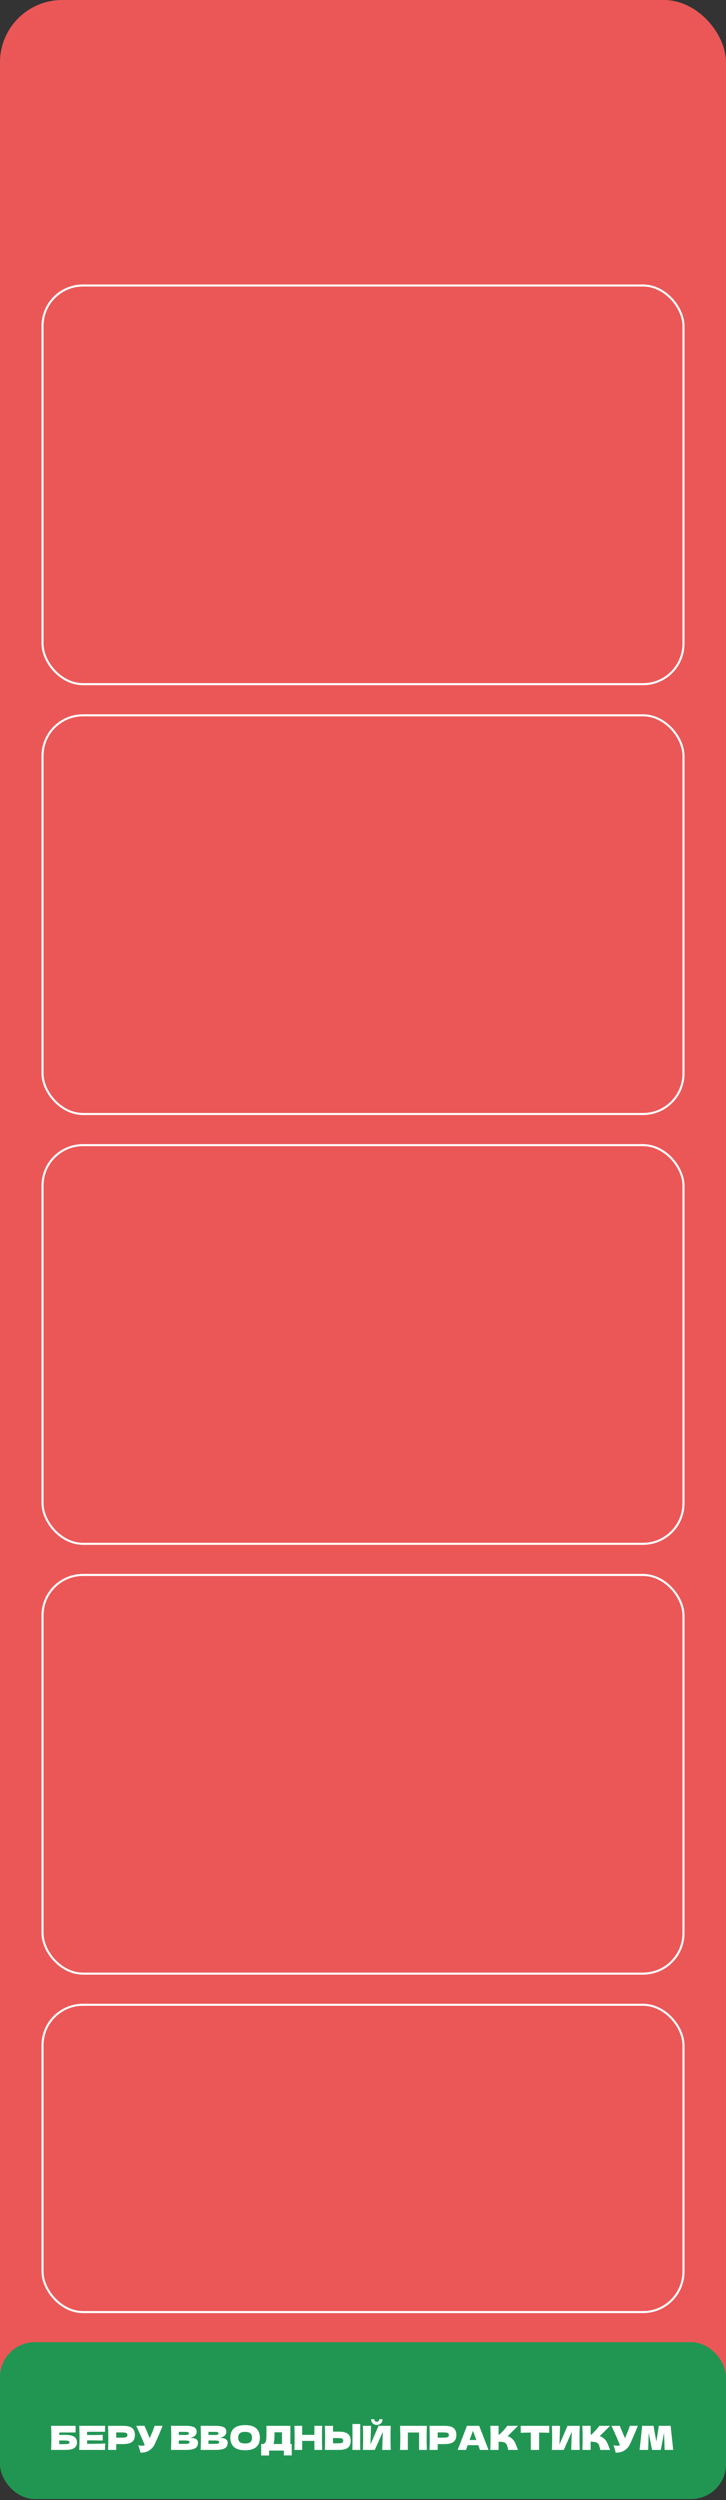
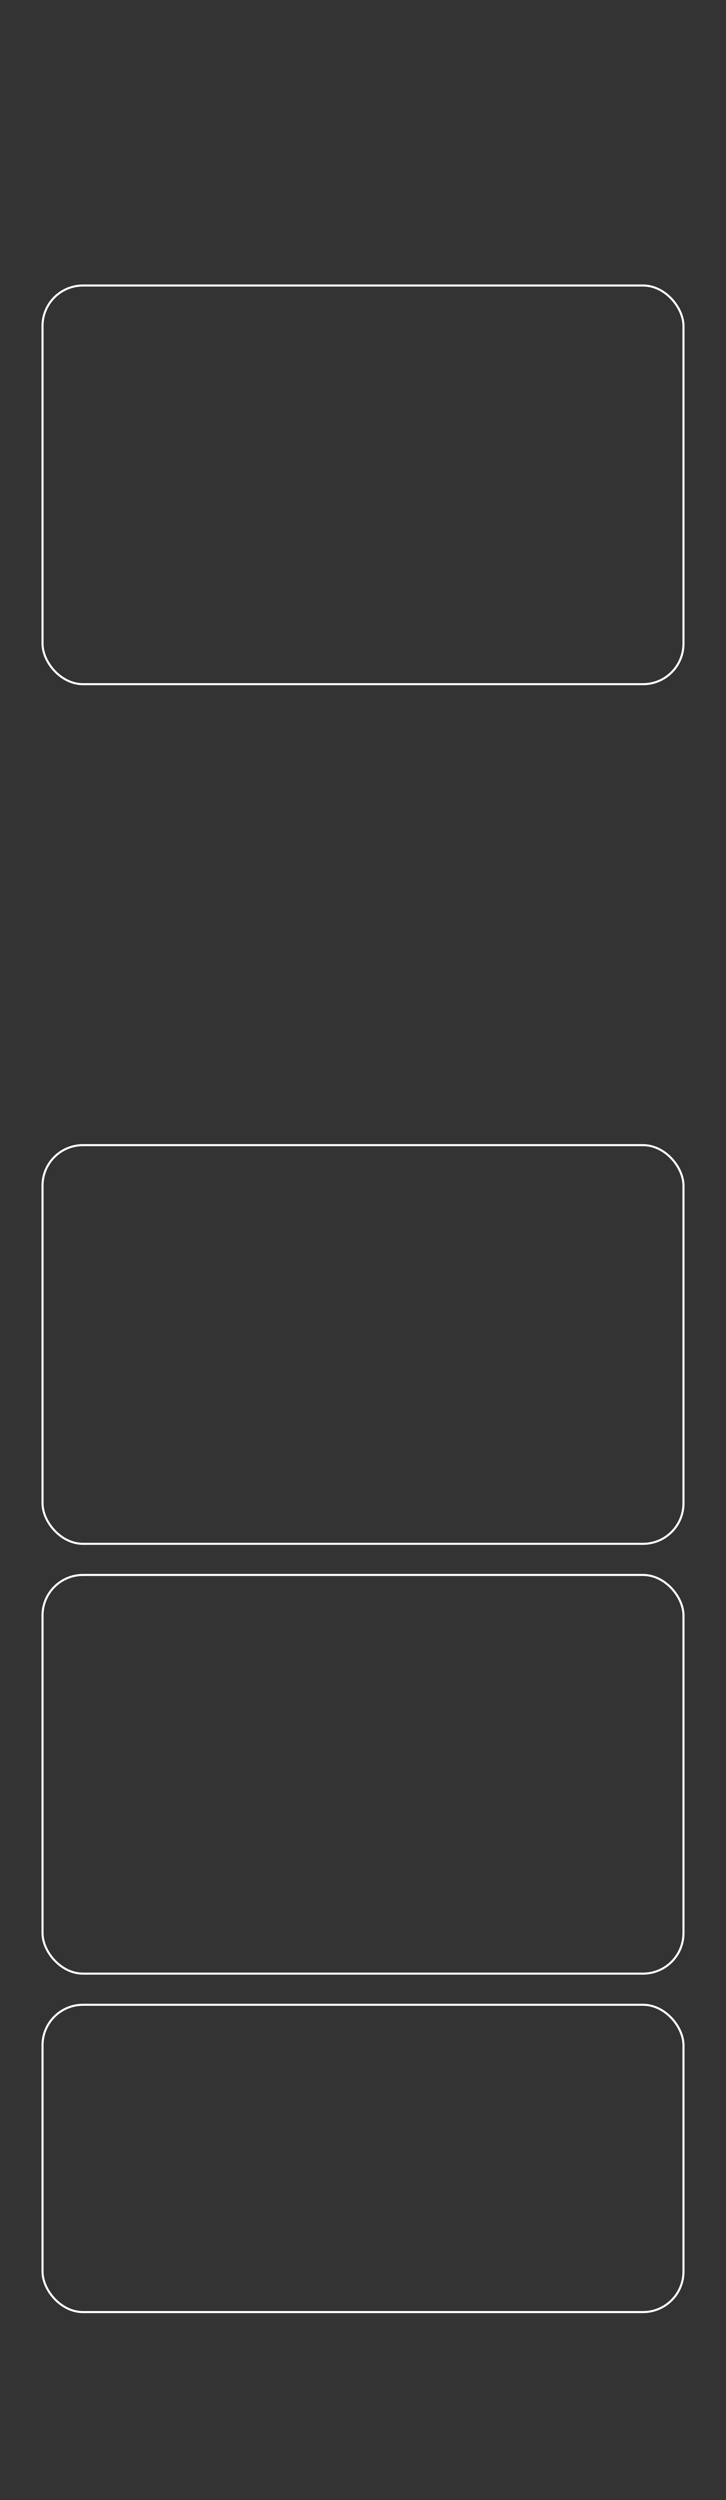
<svg xmlns="http://www.w3.org/2000/svg" width="350" height="1204" viewBox="0 0 350 1204" fill="none">
  <rect x="0" y="0" width="350" height="1204" fill="#333333" stroke="none" />
-   <rect width="350" height="1202" rx="30" fill="#EB5757" />
  <rect x="20.5" y="137.5" width="309" height="192" rx="19.5" stroke="white" />
-   <rect x="20.5" y="344.5" width="309" height="192" rx="19.5" stroke="white" />
  <rect x="20.5" y="551.5" width="309" height="192" rx="19.5" stroke="white" />
  <rect x="20.5" y="758.5" width="309" height="192" rx="19.5" stroke="white" />
  <rect x="20.5" y="965.5" width="309" height="148" rx="19.5" stroke="white" />
-   <rect y="1128" width="350" height="75.54" rx="16.787" fill="#219653" />
-   <path d="M31.424 1172.64C32.885 1172.64 34.032 1172.79 34.864 1173.1C35.696 1173.4 36.277 1173.81 36.608 1174.35C36.939 1174.88 37.104 1175.54 37.104 1176.32C37.104 1177.45 36.688 1178.32 35.856 1178.94C35.024 1179.56 33.547 1179.87 31.424 1179.87H28.576V1179.88H24.64C24.725 1177.81 24.768 1175.88 24.768 1174.08C24.768 1172.27 24.725 1170.34 24.64 1168.27H36.432V1171.48H28.576V1172.64H31.424ZM30.784 1177.1C31.52 1177.1 32.075 1177.07 32.448 1177.02C32.832 1176.97 33.099 1176.88 33.248 1176.76C33.408 1176.65 33.488 1176.47 33.488 1176.24C33.488 1176 33.408 1175.82 33.248 1175.69C33.088 1175.56 32.816 1175.47 32.432 1175.42C32.048 1175.37 31.499 1175.34 30.784 1175.34H28.576V1177.1H30.784ZM41.994 1176.96C46.047 1176.93 48.986 1176.88 50.81 1176.78C50.736 1177.22 50.688 1177.67 50.666 1178.14C50.656 1178.6 50.65 1179.18 50.65 1179.88H38.218C38.303 1177.81 38.346 1175.88 38.346 1174.08C38.346 1172.27 38.303 1170.34 38.218 1168.27H50.65V1171.16H41.994V1172.7C42.506 1172.71 43.264 1172.72 44.266 1172.72C45.962 1172.72 47.717 1172.68 49.53 1172.62V1175.37C47.717 1175.31 45.962 1175.28 44.266 1175.28C43.264 1175.28 42.506 1175.28 41.994 1175.29V1176.96ZM59.357 1168.28C61.48 1168.28 62.957 1168.66 63.789 1169.42C64.621 1170.17 65.037 1171.22 65.037 1172.59C65.037 1173.53 64.872 1174.33 64.541 1174.99C64.21 1175.64 63.629 1176.15 62.797 1176.52C61.965 1176.89 60.819 1177.07 59.357 1177.07H56.029V1179.88H52.093C52.178 1177.81 52.221 1175.88 52.221 1174.08C52.221 1172.27 52.178 1170.34 52.093 1168.27H56.029V1168.28H59.357ZM58.237 1173.98C59.123 1173.98 59.784 1173.95 60.221 1173.88C60.669 1173.81 60.978 1173.68 61.149 1173.5C61.331 1173.32 61.421 1173.05 61.421 1172.7C61.421 1172.35 61.336 1172.09 61.165 1171.92C61.005 1171.73 60.701 1171.61 60.253 1171.55C59.816 1171.48 59.144 1171.45 58.237 1171.45H56.029V1173.98H58.237ZM78.392 1168.27C78.349 1168.38 78.296 1168.52 78.232 1168.67C78.168 1168.81 78.104 1168.97 78.04 1169.15C77.453 1170.6 76.909 1171.9 76.408 1173.07C75.917 1174.22 75.331 1175.53 74.648 1177C74.05 1178.28 73.176 1179.31 72.024 1180.08C70.882 1180.85 69.442 1181.23 67.704 1181.2C67.48 1180.27 67.299 1179.57 67.16 1179.1C67.032 1178.62 66.856 1178.13 66.632 1177.63C67.261 1177.77 67.843 1177.84 68.376 1177.84C68.898 1177.84 69.368 1177.77 69.784 1177.63C69.016 1175.65 67.645 1172.53 65.672 1168.27H69.656L72.2 1174.25L72.648 1173.18C73.757 1170.54 74.381 1168.91 74.52 1168.27H78.392ZM91.813 1174.11C94.245 1174.11 95.461 1174.88 95.461 1176.43C95.461 1177.15 95.296 1177.77 94.965 1178.28C94.634 1178.78 94.042 1179.18 93.189 1179.47C92.335 1179.74 91.151 1179.88 89.637 1179.88H82.437C82.522 1177.81 82.565 1175.88 82.565 1174.08C82.565 1172.27 82.522 1170.34 82.437 1168.27H86.197V1168.28H89.605C90.927 1168.28 91.968 1168.4 92.725 1168.62C93.493 1168.83 94.031 1169.15 94.341 1169.56C94.661 1169.98 94.821 1170.51 94.821 1171.15C94.821 1171.8 94.591 1172.38 94.133 1172.89C93.685 1173.39 92.912 1173.8 91.813 1174.11ZM86.197 1171.2V1172.68H89.269C89.93 1172.68 90.389 1172.62 90.645 1172.51C90.912 1172.39 91.045 1172.18 91.045 1171.87C91.045 1171.62 90.906 1171.45 90.629 1171.36C90.362 1171.25 89.909 1171.2 89.269 1171.2H86.197ZM89.269 1176.96C89.823 1176.96 90.245 1176.93 90.533 1176.89C90.832 1176.84 91.045 1176.75 91.173 1176.64C91.301 1176.51 91.365 1176.34 91.365 1176.12C91.365 1175.85 91.21 1175.65 90.901 1175.53C90.602 1175.4 90.058 1175.34 89.269 1175.34H86.197V1176.96H89.269ZM106.11 1174.11C108.542 1174.11 109.758 1174.88 109.758 1176.43C109.758 1177.15 109.592 1177.77 109.262 1178.28C108.931 1178.78 108.339 1179.18 107.486 1179.47C106.632 1179.74 105.448 1179.88 103.934 1179.88H96.734C96.819 1177.81 96.862 1175.88 96.862 1174.08C96.862 1172.27 96.819 1170.34 96.734 1168.27H100.494V1168.28H103.902C105.224 1168.28 106.264 1168.4 107.022 1168.62C107.79 1168.83 108.328 1169.15 108.638 1169.56C108.958 1169.98 109.118 1170.51 109.118 1171.15C109.118 1171.8 108.888 1172.38 108.43 1172.89C107.982 1173.39 107.208 1173.8 106.11 1174.11ZM100.494 1171.2V1172.68H103.566C104.227 1172.68 104.686 1172.62 104.942 1172.51C105.208 1172.39 105.342 1172.18 105.342 1171.87C105.342 1171.62 105.203 1171.45 104.926 1171.36C104.659 1171.25 104.206 1171.2 103.566 1171.2H100.494ZM103.566 1176.96C104.12 1176.96 104.542 1176.93 104.83 1176.89C105.128 1176.84 105.342 1176.75 105.47 1176.64C105.598 1176.51 105.662 1176.34 105.662 1176.12C105.662 1175.85 105.507 1175.65 105.198 1175.53C104.899 1175.4 104.355 1175.34 103.566 1175.34H100.494V1176.96H103.566ZM118.151 1180.04C115.708 1180.04 113.911 1179.52 112.759 1178.46C111.607 1177.39 111.031 1175.9 111.031 1173.98C111.031 1172.08 111.601 1170.6 112.743 1169.53C113.895 1168.46 115.697 1167.93 118.151 1167.93C120.615 1167.93 122.417 1168.46 123.559 1169.53C124.711 1170.6 125.287 1172.08 125.287 1173.98C125.287 1175.91 124.716 1177.4 123.575 1178.46C122.433 1179.52 120.625 1180.04 118.151 1180.04ZM118.151 1176.78C119.335 1176.78 120.188 1176.56 120.711 1176.11C121.233 1175.65 121.495 1174.94 121.495 1173.98C121.495 1173.04 121.233 1172.34 120.711 1171.88C120.188 1171.42 119.335 1171.2 118.151 1171.2C116.977 1171.2 116.129 1171.42 115.607 1171.88C115.084 1172.34 114.823 1173.04 114.823 1173.98C114.823 1174.93 115.084 1175.63 115.607 1176.09C116.129 1176.55 116.977 1176.78 118.151 1176.78ZM139.986 1177.04H140.642V1182.52H136.85V1180.2H129.714V1182.57H125.922V1177.04H126.722C127.181 1176.95 127.533 1176.76 127.778 1176.48C128.023 1176.19 128.205 1175.73 128.322 1175.1C128.418 1174.58 128.466 1173.39 128.466 1171.53L128.45 1168.27L139.986 1168.28V1177.04ZM132.05 1176.35C131.986 1176.65 131.927 1176.88 131.874 1177.04H135.938V1171.4H132.354L132.338 1172.33C132.338 1173.14 132.317 1173.86 132.274 1174.48C132.242 1175.08 132.167 1175.71 132.05 1176.35ZM155.329 1168.27C155.255 1170.07 155.217 1172.01 155.217 1174.08C155.217 1176.14 155.255 1178.08 155.329 1179.88H151.569V1175.53H145.681V1179.88H141.921C142.007 1177.81 142.049 1175.88 142.049 1174.08C142.049 1172.27 142.007 1170.34 141.921 1168.27H145.681V1172.62H151.569V1168.27H155.329ZM173.649 1173.48C173.638 1174.12 173.633 1175.1 173.633 1176.43C173.633 1178.02 173.643 1179.17 173.665 1179.88H169.889L169.905 1178.08C169.926 1176.09 169.937 1174.56 169.937 1173.48C169.937 1172.46 169.926 1171.01 169.905 1169.13L169.889 1167.4H173.665C173.654 1167.74 173.649 1168.28 173.649 1169V1172V1173.48ZM163.393 1171.08C164.854 1171.08 166.001 1171.27 166.833 1171.64C167.665 1172.01 168.246 1172.52 168.577 1173.18C168.907 1173.83 169.073 1174.62 169.073 1175.56C169.073 1176.93 168.657 1177.99 167.825 1178.75C166.993 1179.49 165.515 1179.87 163.393 1179.87H160.545V1179.88H156.609C156.694 1177.81 156.737 1175.88 156.737 1174.08C156.737 1172.27 156.694 1170.34 156.609 1168.27H160.545V1171.08H163.393ZM162.753 1176.7C163.499 1176.7 164.059 1176.67 164.433 1176.6C164.817 1176.53 165.083 1176.41 165.233 1176.24C165.382 1176.06 165.457 1175.8 165.457 1175.45C165.457 1175.1 165.377 1174.83 165.217 1174.65C165.057 1174.47 164.785 1174.35 164.401 1174.28C164.027 1174.21 163.478 1174.17 162.753 1174.17H160.545V1176.7H162.753ZM181.657 1167.85C181.155 1167.85 180.691 1167.74 180.265 1167.52C179.849 1167.29 179.518 1166.97 179.273 1166.56C179.027 1166.14 178.905 1165.65 178.905 1165.1H180.489C180.489 1165.52 180.595 1165.82 180.809 1166.03C181.033 1166.22 181.315 1166.32 181.657 1166.32C181.998 1166.32 182.275 1166.22 182.489 1166.03C182.713 1165.82 182.825 1165.52 182.825 1165.1H184.409C184.409 1165.65 184.286 1166.14 184.041 1166.56C183.795 1166.97 183.459 1167.29 183.033 1167.52C182.617 1167.74 182.158 1167.85 181.657 1167.85ZM178.873 1168.28L178.601 1177.26L182.489 1168.28H188.377C188.302 1170.09 188.265 1172.02 188.265 1174.08C188.265 1176.14 188.302 1178.08 188.377 1179.88H184.265L184.553 1171.15L180.681 1179.88H174.953C175.038 1177.81 175.081 1175.88 175.081 1174.08C175.081 1172.28 175.038 1170.35 174.953 1168.28H178.873ZM205.787 1168.27C205.712 1170.07 205.675 1172.01 205.675 1174.08C205.675 1176.14 205.712 1178.08 205.787 1179.88H202.027V1171.5H196.619V1179.88H192.859C192.944 1177.81 192.987 1175.88 192.987 1174.08C192.987 1172.27 192.944 1170.34 192.859 1168.27H205.787ZM214.326 1168.28C216.449 1168.28 217.926 1168.66 218.758 1169.42C219.59 1170.17 220.006 1171.22 220.006 1172.59C220.006 1173.53 219.841 1174.33 219.51 1174.99C219.179 1175.64 218.598 1176.15 217.766 1176.52C216.934 1176.89 215.787 1177.07 214.326 1177.07H210.998V1179.88H207.062C207.147 1177.81 207.19 1175.88 207.19 1174.08C207.19 1172.27 207.147 1170.34 207.062 1168.27H210.998V1168.28H214.326ZM213.206 1173.98C214.091 1173.98 214.753 1173.95 215.19 1173.88C215.638 1173.81 215.947 1173.68 216.118 1173.5C216.299 1173.32 216.39 1173.05 216.39 1172.7C216.39 1172.35 216.305 1172.09 216.134 1171.92C215.974 1171.73 215.67 1171.61 215.222 1171.55C214.785 1171.48 214.113 1171.45 213.206 1171.45H210.998V1173.98H213.206ZM231.377 1179.88C231.174 1179.28 230.902 1178.51 230.561 1177.6H225.457L224.657 1179.88H220.641L225.121 1168.27H231.009L235.521 1179.88H231.377ZM229.649 1175.1C229.243 1173.98 228.827 1172.86 228.401 1171.74L228.017 1170.7C227.643 1171.67 227.094 1173.14 226.369 1175.1H229.649ZM246.678 1174.33C247.308 1174.84 247.788 1175.41 248.118 1176.04C248.46 1176.66 248.79 1177.42 249.11 1178.33C249.377 1179.07 249.59 1179.58 249.75 1179.88H245.046C244.982 1179.7 244.897 1179.39 244.79 1178.94C244.684 1178.45 244.566 1178.04 244.438 1177.71C244.321 1177.38 244.15 1177.09 243.926 1176.84C243.564 1176.46 243.11 1176.21 242.566 1176.11C242.033 1175.99 241.297 1175.93 240.358 1175.93V1179.88H236.374C236.46 1177.81 236.502 1175.88 236.502 1174.08C236.502 1172.27 236.46 1170.34 236.374 1168.27H240.358V1172.44C240.465 1172.45 240.625 1172.46 240.838 1172.46C242.502 1170.82 243.74 1169.42 244.55 1168.27H249.734L244.758 1173.23C245.462 1173.5 246.102 1173.87 246.678 1174.33ZM264.775 1171.63C263.1 1171.57 261.473 1171.54 259.895 1171.53V1179.88H255.895V1171.53C254.305 1171.54 252.684 1171.57 251.031 1171.63V1168.27H264.775V1171.63ZM269.982 1168.28L269.71 1177.26L273.598 1168.28H279.486C279.411 1170.09 279.374 1172.02 279.374 1174.08C279.374 1176.14 279.411 1178.08 279.486 1179.88H275.374L275.662 1171.15L271.79 1179.88H266.062C266.147 1177.81 266.19 1175.88 266.19 1174.08C266.19 1172.28 266.147 1170.35 266.062 1168.28H269.982ZM291.069 1174.33C291.698 1174.84 292.178 1175.41 292.509 1176.04C292.85 1176.66 293.181 1177.42 293.501 1178.33C293.768 1179.07 293.981 1179.58 294.141 1179.88H289.437C289.373 1179.7 289.288 1179.39 289.181 1178.94C289.074 1178.45 288.957 1178.04 288.829 1177.71C288.712 1177.38 288.541 1177.09 288.317 1176.84C287.954 1176.46 287.501 1176.21 286.957 1176.11C286.424 1175.99 285.688 1175.93 284.749 1175.93V1179.88H280.765C280.85 1177.81 280.893 1175.88 280.893 1174.08C280.893 1172.27 280.85 1170.34 280.765 1168.27H284.749V1172.44C284.856 1172.45 285.016 1172.46 285.229 1172.46C286.893 1170.82 288.13 1169.42 288.941 1168.27H294.125L289.149 1173.23C289.853 1173.5 290.493 1173.87 291.069 1174.33ZM307.501 1168.27C307.459 1168.38 307.405 1168.52 307.341 1168.67C307.277 1168.81 307.213 1168.97 307.149 1169.15C306.563 1170.6 306.019 1171.9 305.517 1173.07C305.027 1174.22 304.44 1175.53 303.757 1177C303.16 1178.28 302.285 1179.31 301.133 1180.08C299.992 1180.85 298.552 1181.23 296.813 1181.2C296.589 1180.27 296.408 1179.57 296.269 1179.1C296.141 1178.62 295.965 1178.13 295.741 1177.63C296.371 1177.77 296.952 1177.84 297.485 1177.84C298.008 1177.84 298.477 1177.77 298.893 1177.63C298.125 1175.65 296.755 1172.53 294.781 1168.27H298.765L301.309 1174.25L301.757 1173.18C302.867 1170.54 303.491 1168.91 303.629 1168.27H307.501ZM323.303 1168.27L324.551 1179.88H320.407L320.151 1171.6L318.551 1179.88H314.359L312.727 1171.66L312.487 1179.88H308.343L309.591 1168.27H315.031L316.423 1175.84L317.639 1168.27H323.303Z" fill="white" />
</svg>